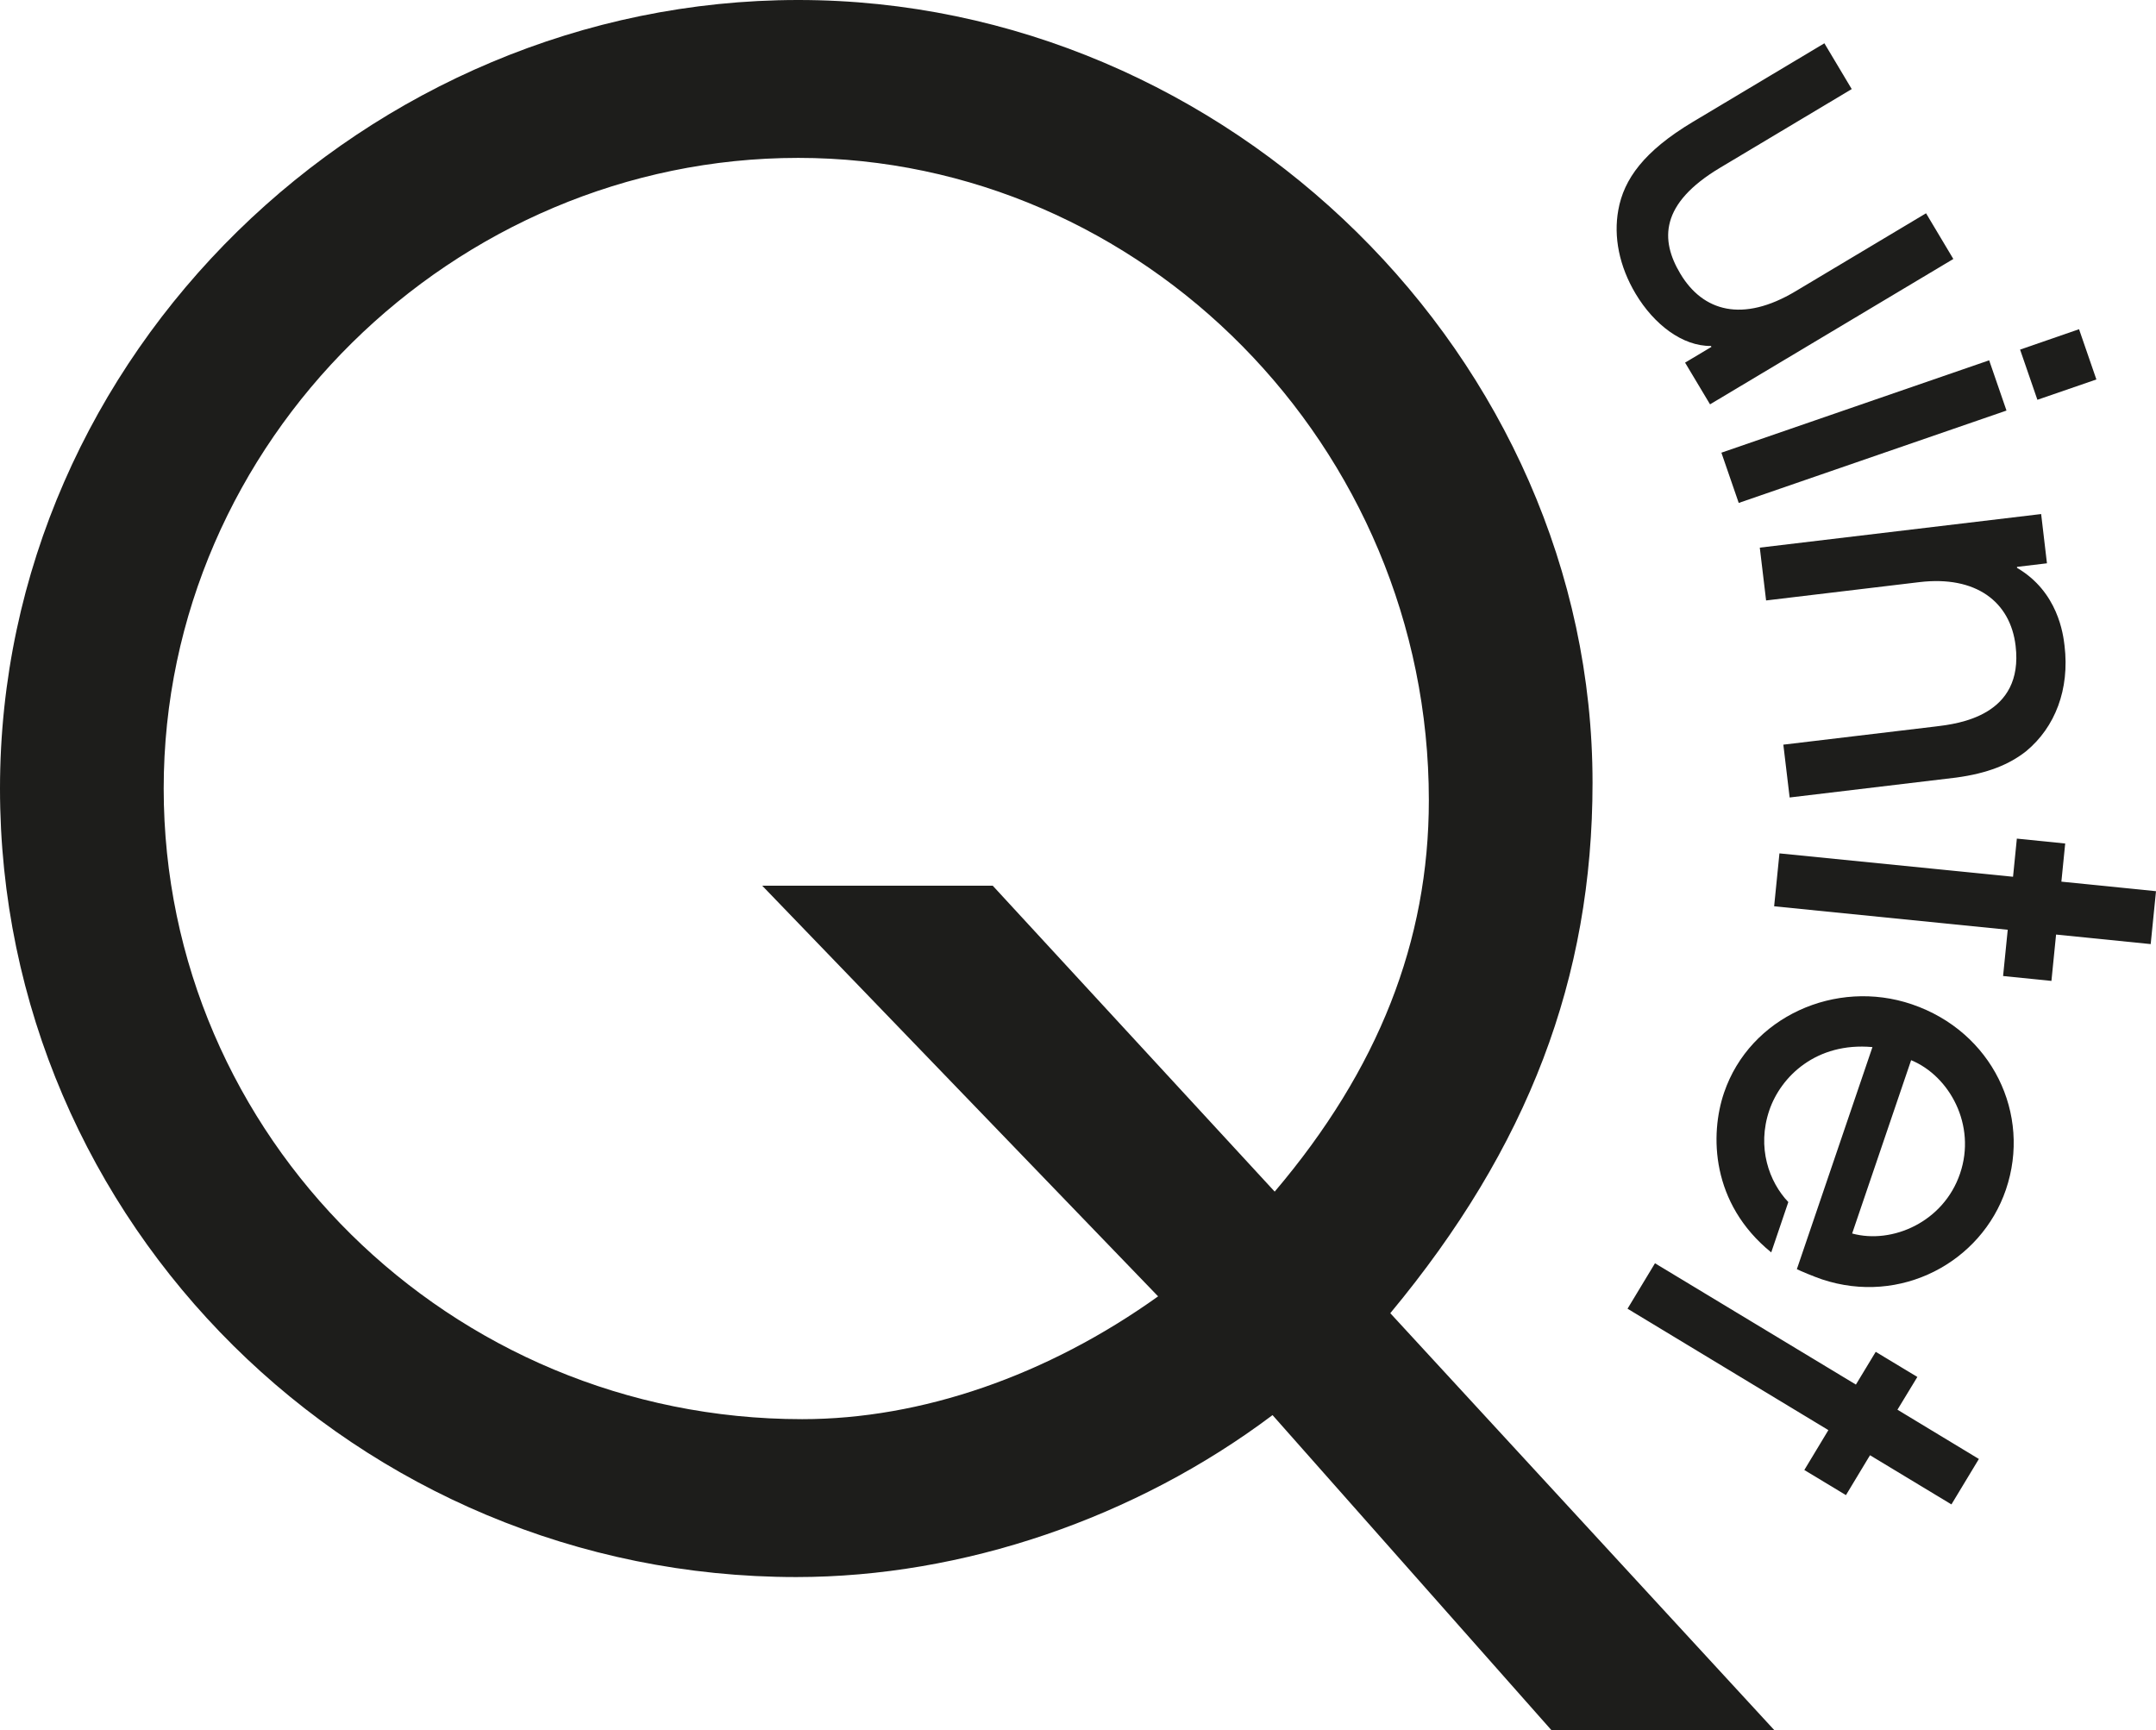
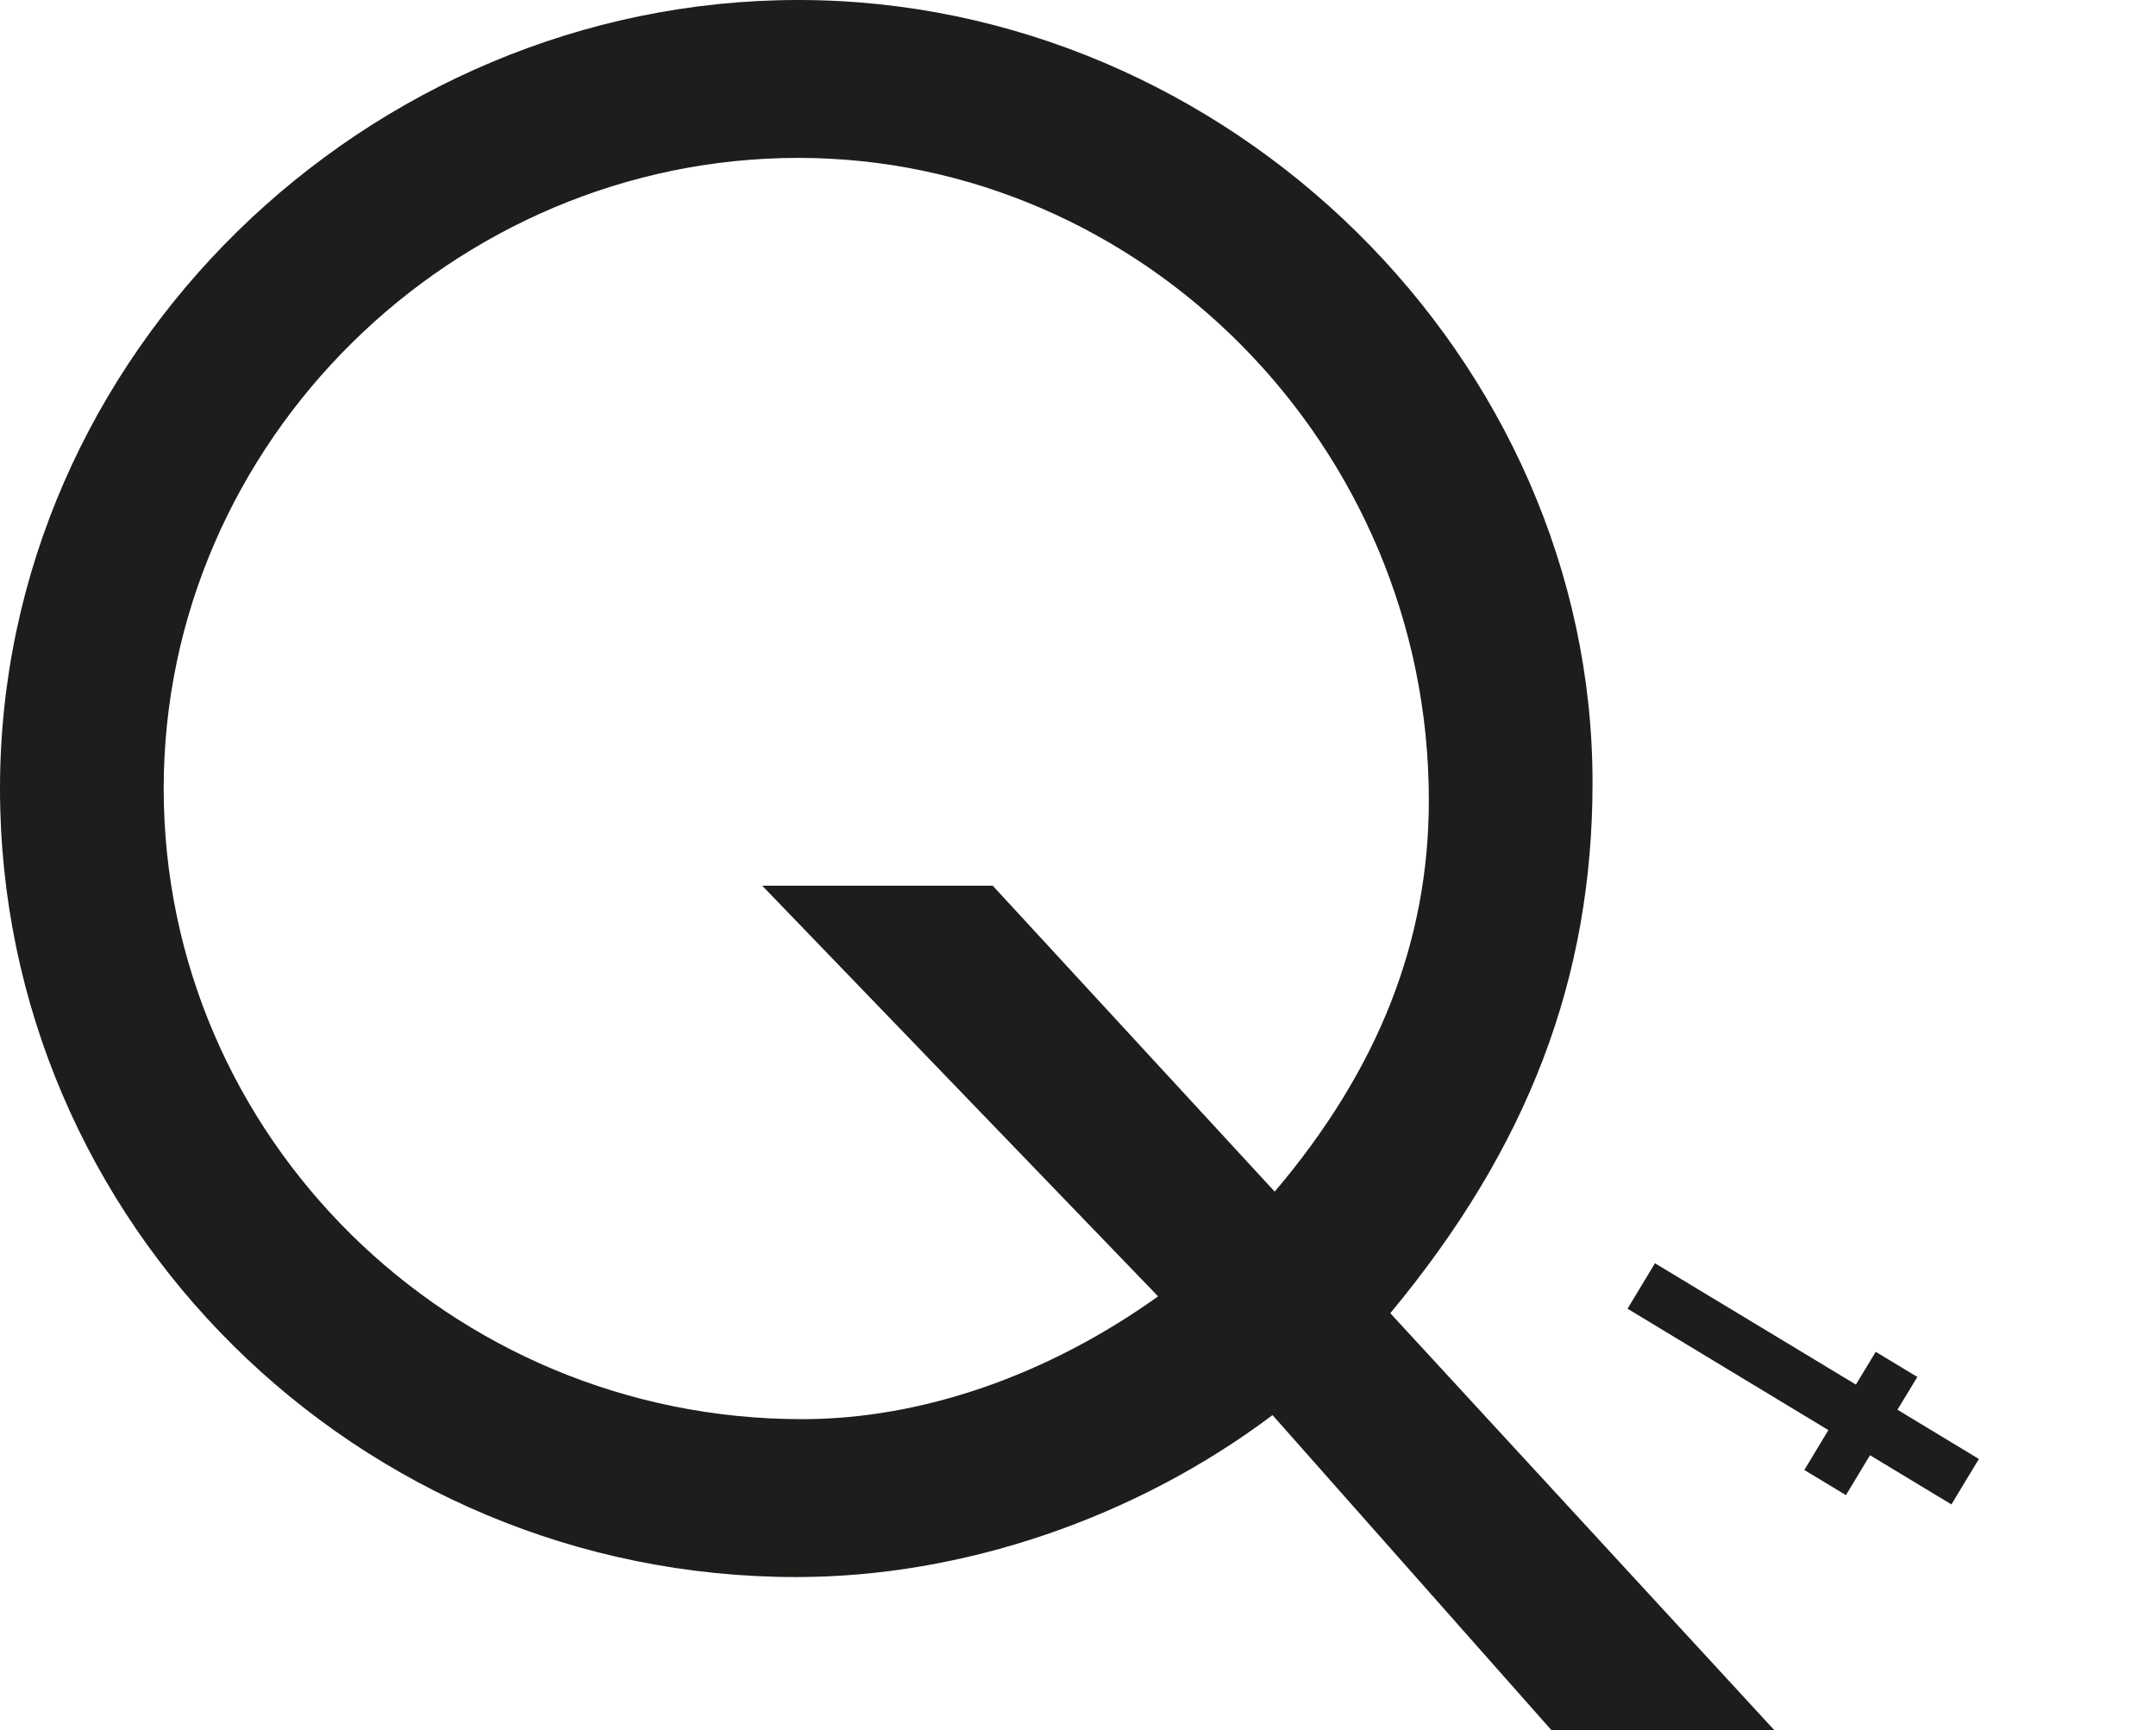
<svg xmlns="http://www.w3.org/2000/svg" id="Layer_2" viewBox="0 0 260 208.63">
  <defs>
    <style>.cls-1{fill:none;}.cls-2{clip-path:url(#clippath);}.cls-3{fill:#1d1d1b;}</style>
    <clipPath id="clippath">
      <rect class="cls-1" x="0" width="260" height="208.63" />
    </clipPath>
  </defs>
  <g class="cls-2">
    <path class="cls-3" d="m167.66,158.36c16.64-20.03,24.39-40.4,24.39-63.97C192.06,43.22,148.19,0,96.26,0S0,42.66,0,95.09s43.08,95.09,96.03,95.09c20.07,0,40.9-7.1,57.43-19.53l33.62,37.98h26.88l-46.3-50.27Zm-70.93,12.78c-42.45,0-76.99-34.12-76.99-76.05S54.79,19.04,96.26,19.04s76.05,34.75,76.05,77.46c0,16.99-6.08,32.46-18.59,47.2l-34-36.89h-27.8l47.74,49.52c-13.37,9.56-28.54,14.81-42.93,14.81" />
-     <path class="cls-3" d="m223.31,10.74l-15.88,9.49c-7.26,4.34-7.23,8.71-4.79,12.78,2.72,4.55,7.5,5.94,13.9,2.11l15.73-9.4,3.29,5.51-29.34,17.53-3.01-5.03,3.18-1.9-.06-.11c-3.43.04-6.86-2.58-9.08-6.29-1.99-3.34-2.68-6.88-2.09-10.11.66-3.7,3.09-7.09,8.97-10.61l15.88-9.49,3.29,5.51Z" />
-     <path class="cls-3" d="m209.68,60.65l-2.09-6.06,32.29-11.14,2.09,6.06-32.29,11.14Zm36.02-12.43l-2.09-6.06,7.11-2.46,2.09,6.06-7.11,2.45Z" />
-     <path class="cls-3" d="m215.06,89.8l18.43-2.2c2.63-.32,10.59-1.26,9.58-9.72-.63-5.33-4.8-8.49-11.6-7.68l-18.49,2.21-.76-6.37,33.93-4.05.7,5.94-3.61.43v.12c4.95,2.89,5.57,8.03,5.73,9.38.63,5.27-1.13,9.83-4.63,12.73-2.04,1.61-4.65,2.67-8.44,3.18l-20.08,2.4-.76-6.37Z" />
-     <polygon class="cls-3" points="213.95 109.29 214.59 102.91 242.76 105.73 243.22 101.13 249.05 101.72 248.59 106.32 260 107.47 259.36 113.85 247.95 112.7 247.39 118.29 241.56 117.7 242.12 112.12 213.95 109.29" />
-     <path class="cls-3" d="m225.8,126.27c-6.76-.61-11.04,3.54-12.43,7.62-1.53,4.49-.02,8.65,2.29,11.07l-2.06,6.07c-7.3-5.93-7.4-14.24-5.69-19.26,3.12-9.17,13.49-13.78,22.65-10.66,9.69,3.3,14.44,13.25,11.34,22.35-2.98,8.76-12.7,13.98-22.18,10.82-1.05-.36-2.64-1.03-3.03-1.23l9.12-26.79Zm-2.44,22.48c4.83,1.32,11.03-1.39,13.01-7.23,1.99-5.84-1.27-11.76-5.9-13.67l-7.11,20.89Z" />
    <polygon class="cls-3" points="196.27 157.82 199.58 152.34 223.81 166.97 226.2 163.02 231.22 166.05 228.82 170 238.64 175.94 235.33 181.42 225.51 175.49 222.61 180.3 217.59 177.27 220.49 172.46 196.27 157.82" />
  </g>
</svg>